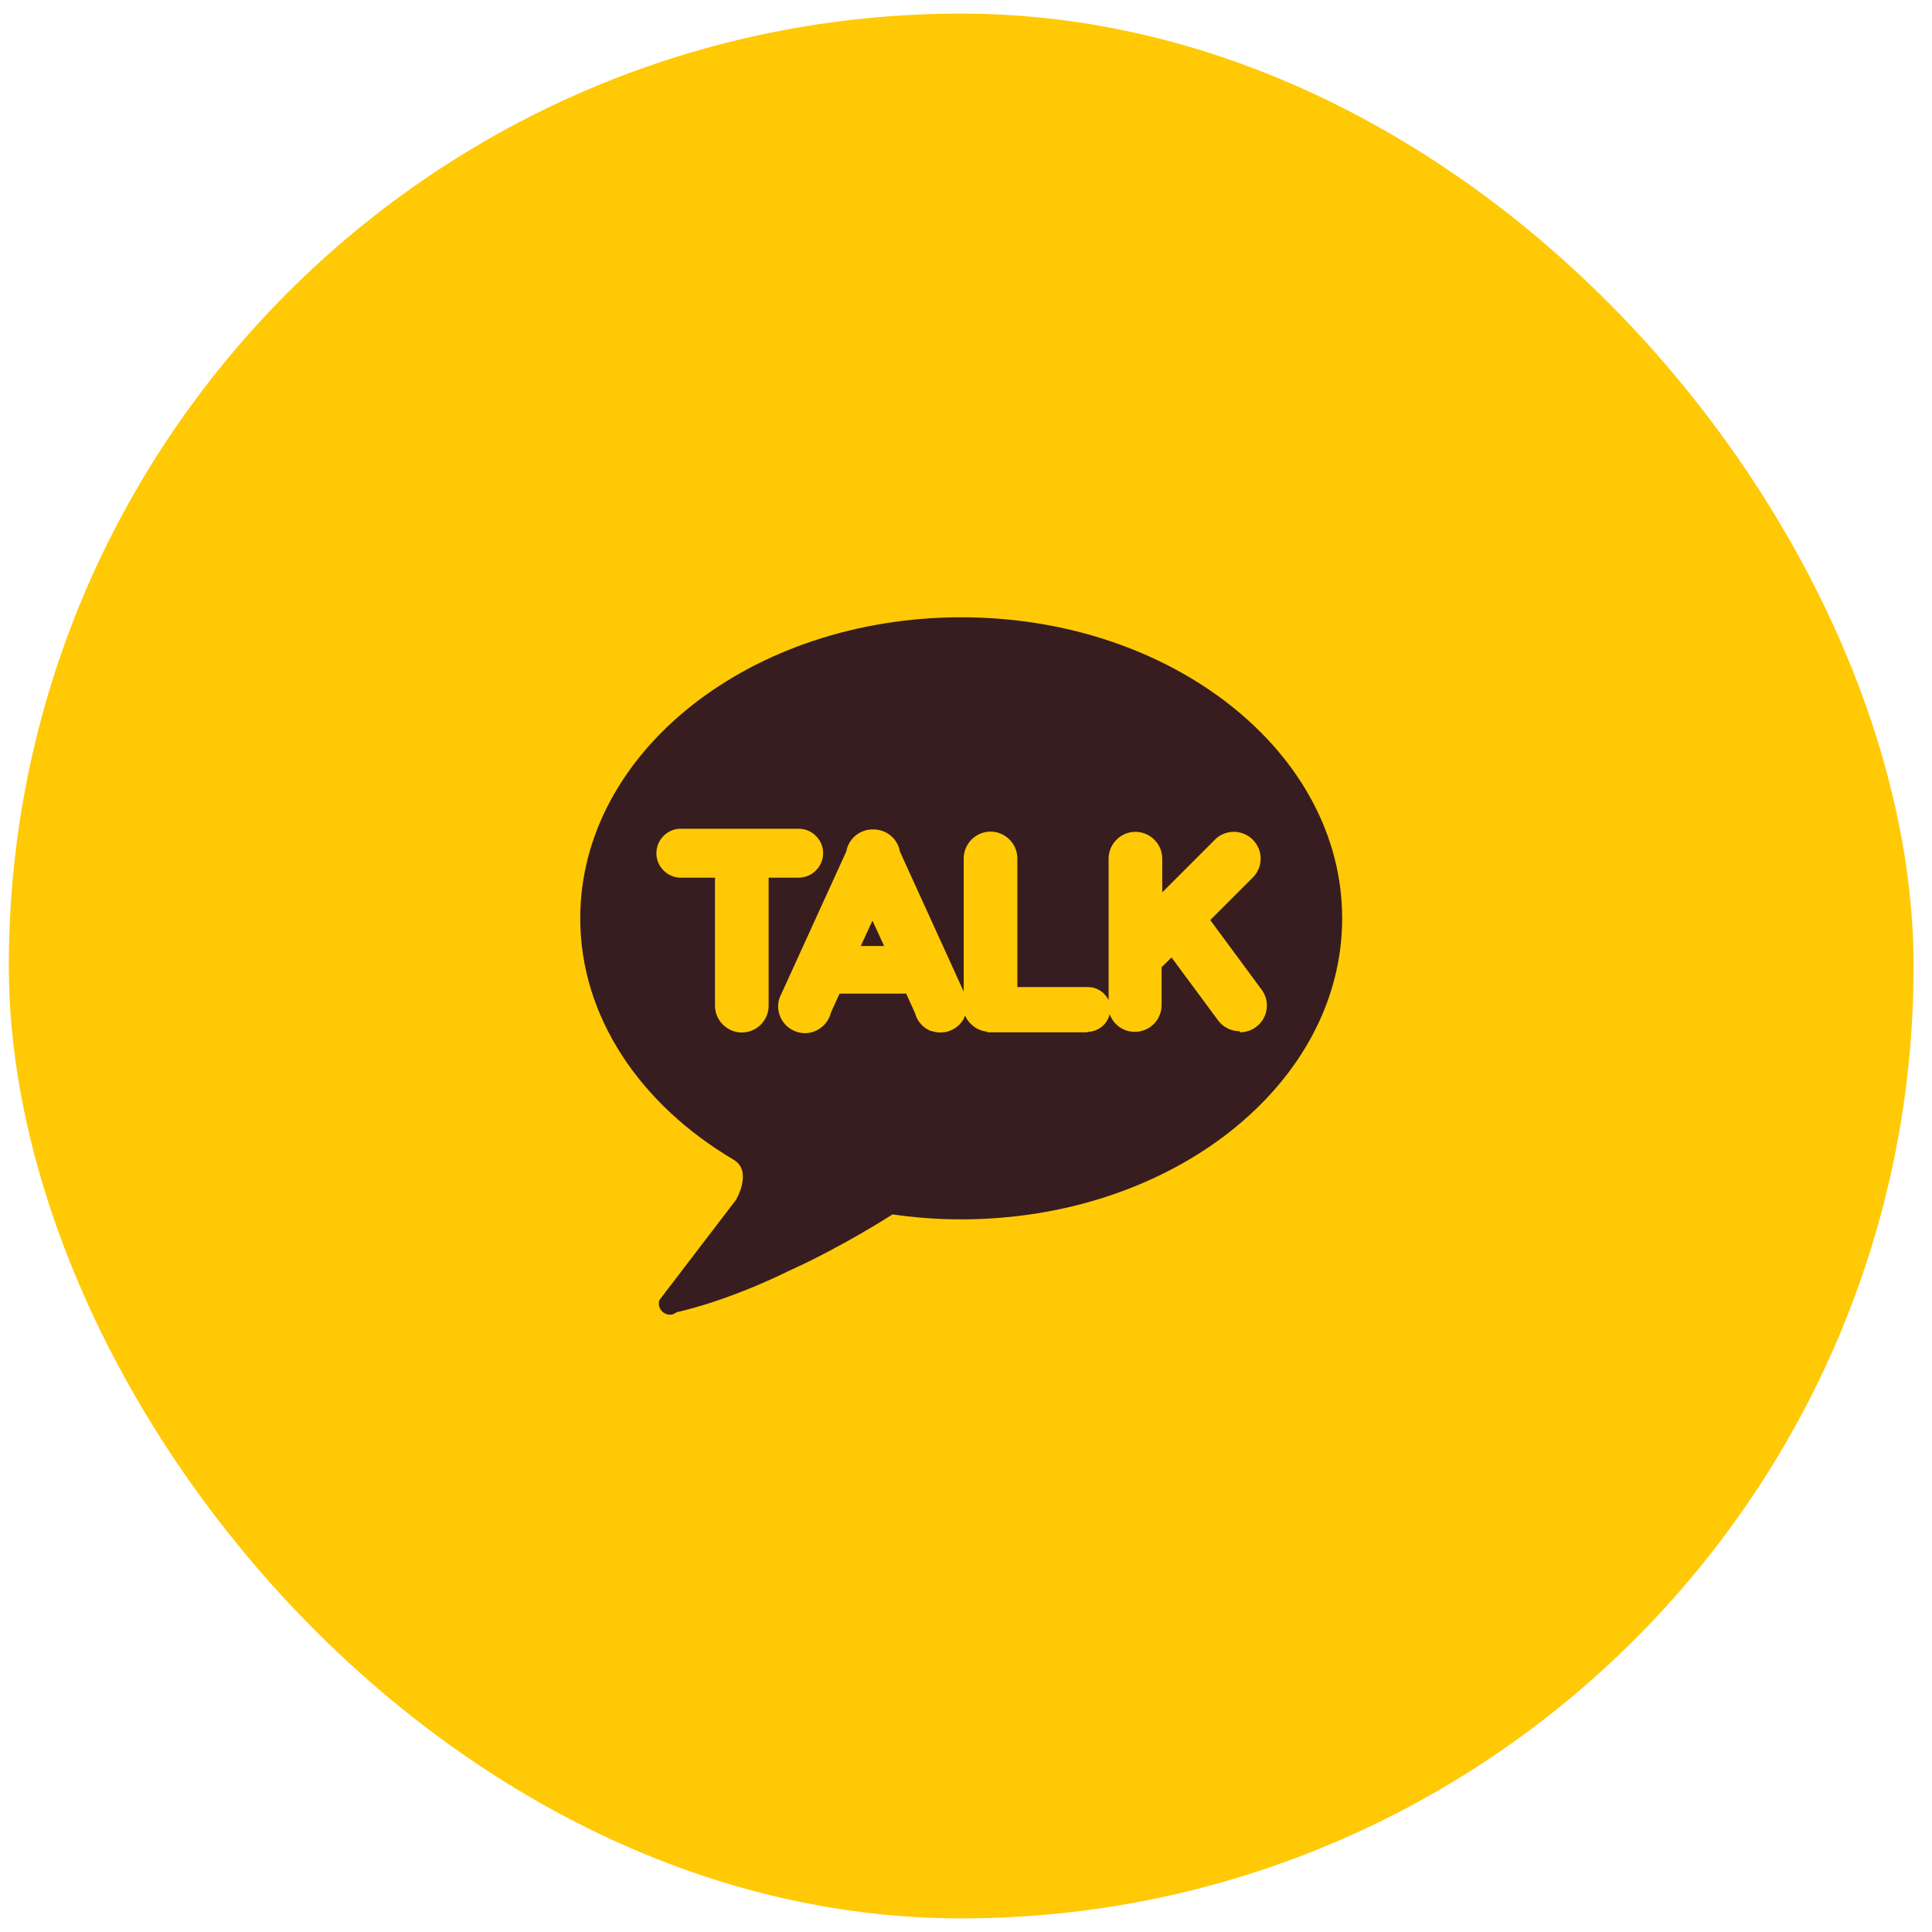
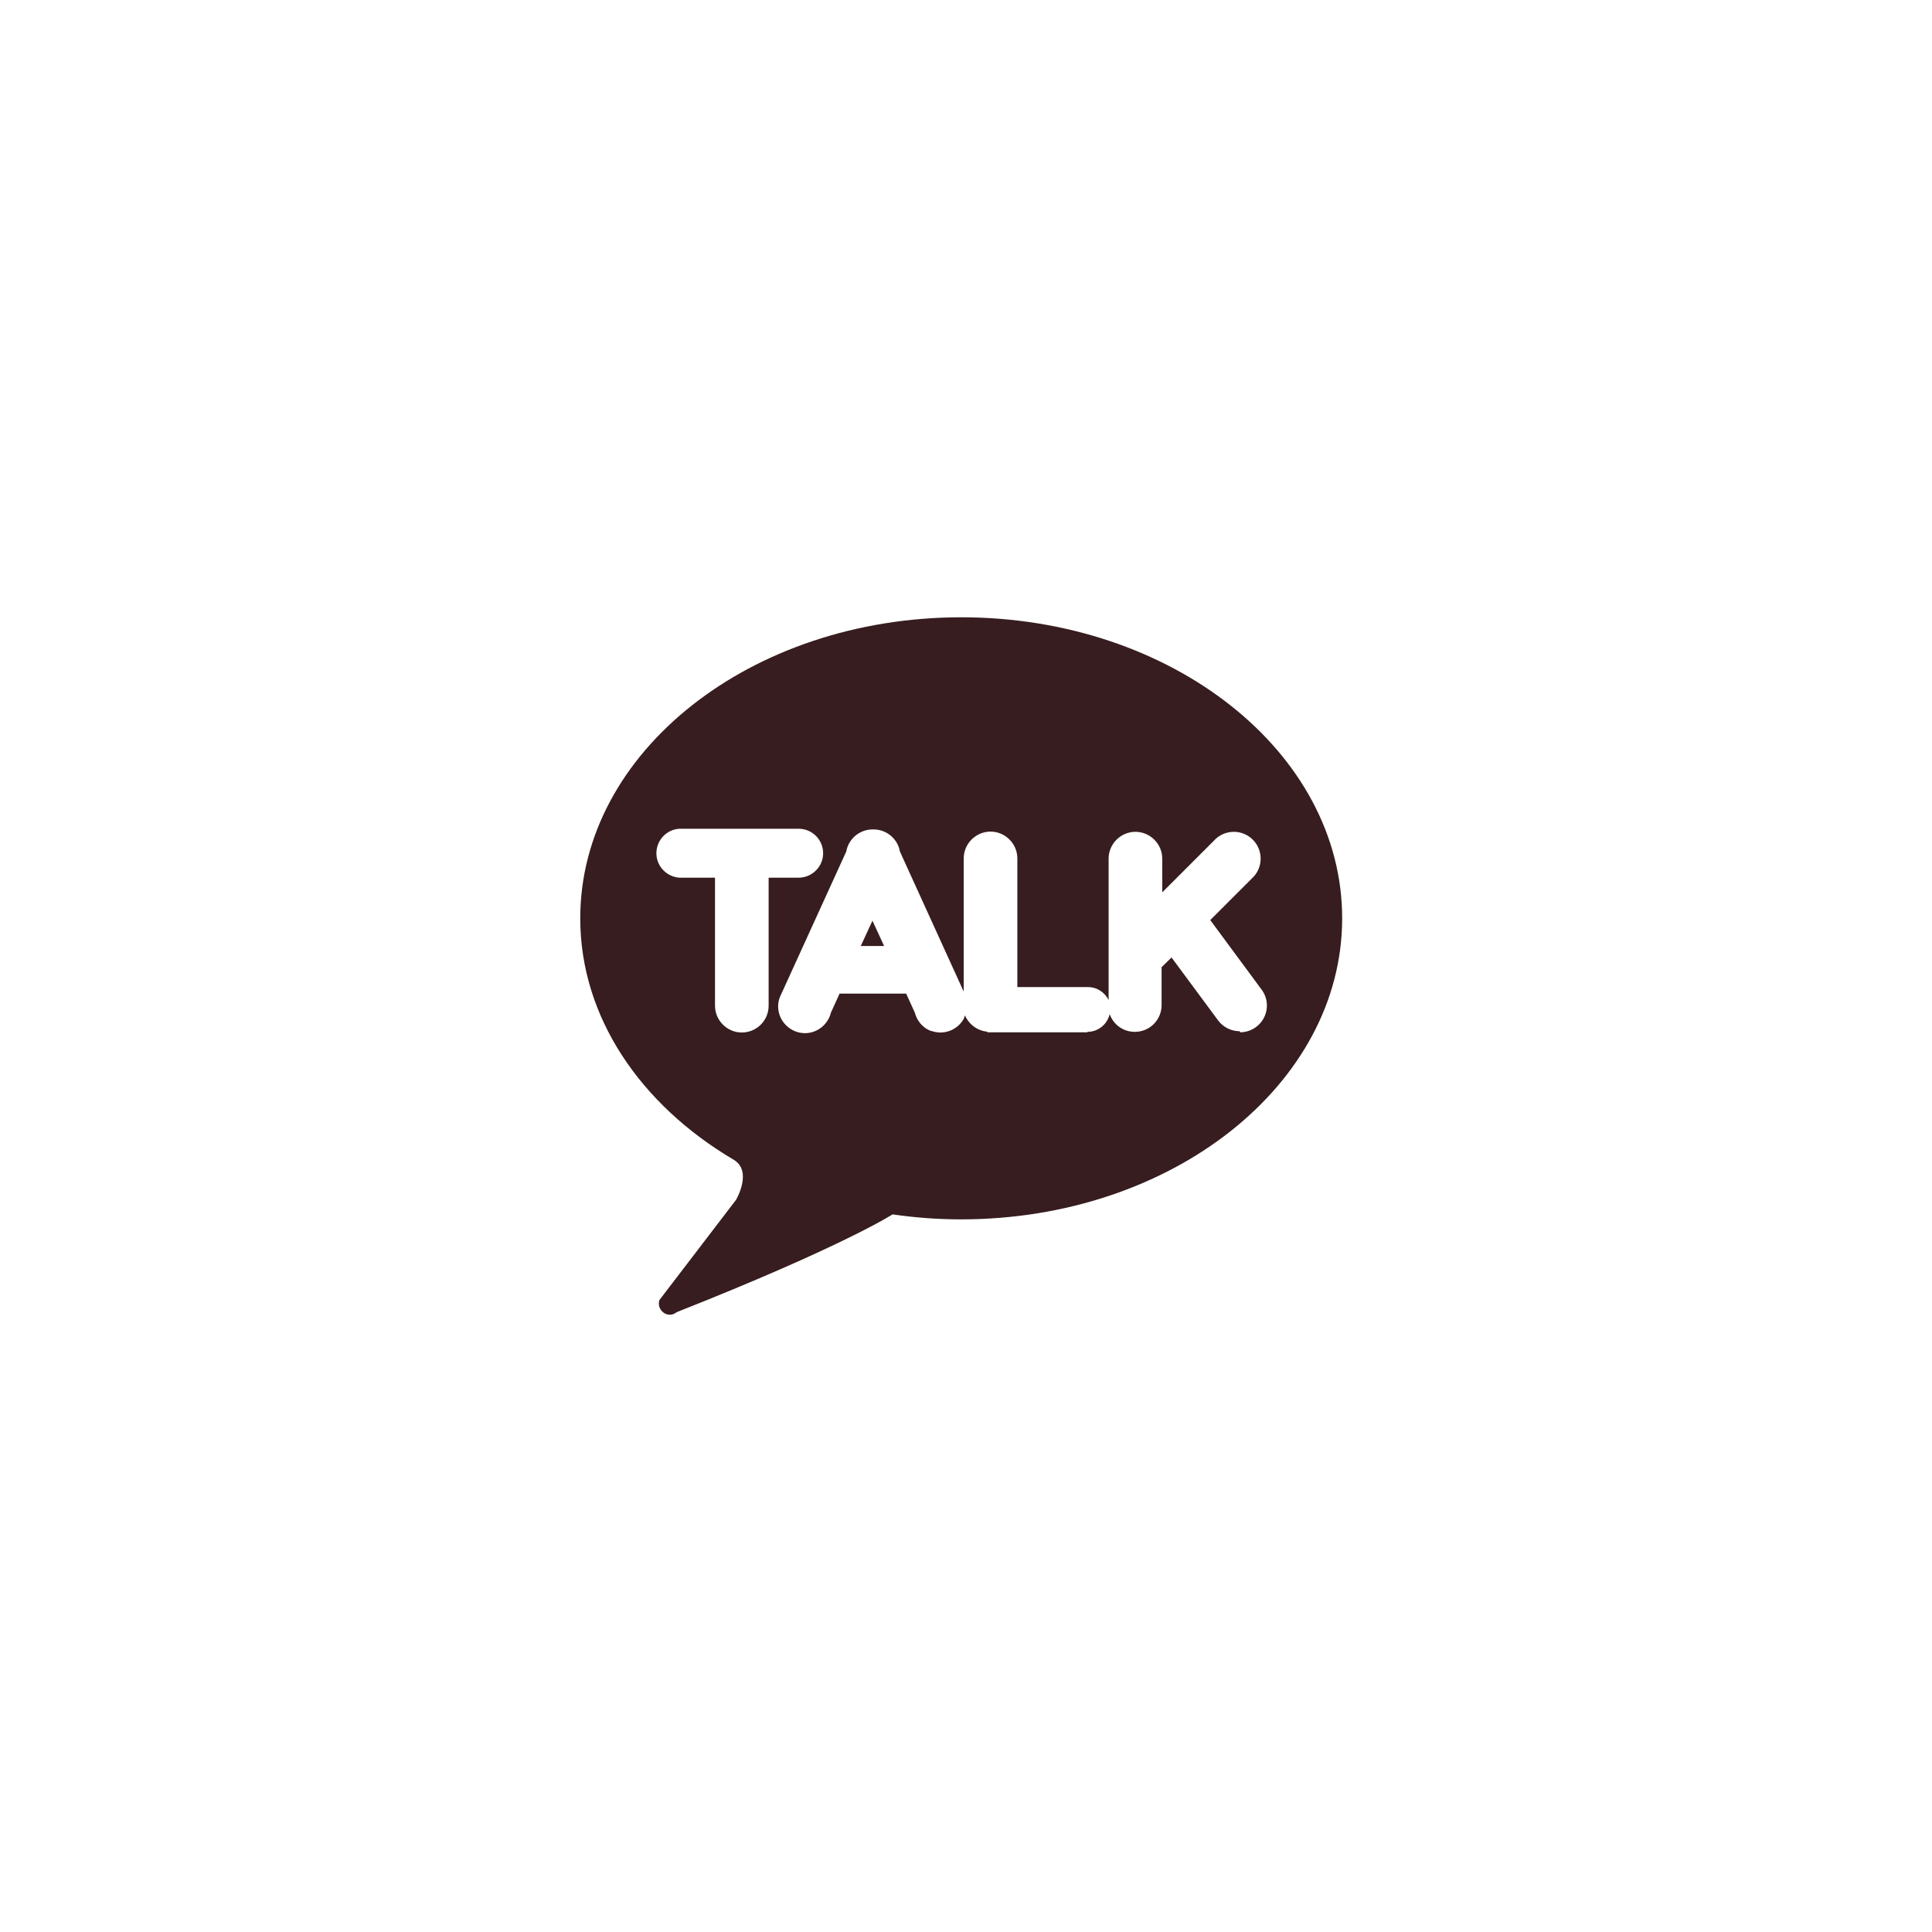
<svg xmlns="http://www.w3.org/2000/svg" width="71" height="71" viewBox="0 0 71 71" fill="none">
-   <rect x="0.324" y="0.5" width="70" height="70" rx="35" fill="#FFC906" />
-   <path d="M31.633 34.765H32.491L32.062 33.835L31.633 34.765ZM35.328 22.685C27.595 22.685 21.324 27.636 21.324 33.748C21.324 37.38 23.542 40.599 26.959 42.618C27.674 43.039 27.047 44.096 27.047 44.096L24.233 47.776C24.185 47.927 24.225 48.086 24.336 48.197C24.416 48.276 24.511 48.316 24.622 48.316C24.71 48.316 24.789 48.284 24.869 48.221C24.869 48.221 26.594 47.879 29.01 46.695C30.981 45.805 32.801 44.628 32.801 44.628C33.627 44.748 34.462 44.811 35.32 44.811C43.053 44.811 49.324 39.86 49.324 33.748C49.324 27.636 43.053 22.685 35.328 22.685ZM28.247 36.911C28.247 36.911 28.247 36.943 28.247 36.959C28.247 37.507 27.802 37.944 27.261 37.944C26.721 37.944 26.276 37.499 26.276 36.959C26.276 36.943 26.276 36.927 26.276 36.911V32.254H24.956C24.487 32.214 24.122 31.825 24.122 31.356C24.122 30.887 24.487 30.489 24.956 30.457H29.352C29.852 30.457 30.25 30.863 30.25 31.356C30.25 31.848 29.844 32.254 29.352 32.254H28.247V36.911ZM45.557 37.897C45.239 37.897 44.953 37.746 44.77 37.507L43.053 35.186L42.688 35.544V36.935C42.688 37.483 42.251 37.92 41.702 37.92C41.273 37.92 40.916 37.65 40.78 37.269C40.693 37.642 40.359 37.92 39.962 37.92V37.936H36.282V37.913C35.916 37.881 35.606 37.642 35.463 37.316C35.447 37.348 35.44 37.388 35.424 37.428C35.257 37.738 34.931 37.944 34.557 37.944C34.51 37.944 34.454 37.944 34.406 37.928C34.398 37.928 34.39 37.928 34.382 37.928C34.335 37.92 34.287 37.905 34.239 37.889C34.239 37.889 34.224 37.889 34.215 37.889C34.168 37.873 34.128 37.849 34.08 37.825C34.033 37.801 33.993 37.769 33.953 37.738C33.913 37.706 33.874 37.666 33.842 37.634C33.739 37.515 33.659 37.372 33.619 37.213L33.301 36.514H30.854L30.536 37.213C30.432 37.642 30.043 37.968 29.582 37.968C29.041 37.968 28.596 37.523 28.596 36.983C28.596 36.855 28.62 36.736 28.668 36.625C28.668 36.625 28.692 36.561 28.708 36.538L31.1 31.292C31.18 30.831 31.585 30.481 32.07 30.481C32.07 30.481 32.078 30.481 32.086 30.481C32.093 30.481 32.093 30.481 32.101 30.481C32.586 30.481 32.992 30.831 33.071 31.292L35.416 36.442V31.666C35.416 31.666 35.416 31.586 35.416 31.546C35.416 31.006 35.861 30.561 36.401 30.561C36.942 30.561 37.387 31.006 37.387 31.546C37.387 31.586 37.387 31.626 37.387 31.666V36.275H39.986C40.319 36.275 40.605 36.474 40.741 36.752V31.554C40.741 31.014 41.186 30.569 41.726 30.569C42.267 30.569 42.712 31.014 42.712 31.554V32.794L44.603 30.903C44.786 30.696 45.048 30.569 45.342 30.569C45.891 30.569 46.328 31.014 46.328 31.554C46.328 31.809 46.233 32.039 46.074 32.214L46.058 32.23C46.042 32.246 46.026 32.262 46.01 32.278L44.476 33.812L46.336 36.331C46.471 36.498 46.558 36.712 46.558 36.951C46.558 37.499 46.113 37.936 45.573 37.936L45.557 37.897Z" fill="#371D1F" />
+   <path d="M31.633 34.765H32.491L32.062 33.835L31.633 34.765ZM35.328 22.685C27.595 22.685 21.324 27.636 21.324 33.748C21.324 37.38 23.542 40.599 26.959 42.618C27.674 43.039 27.047 44.096 27.047 44.096L24.233 47.776C24.185 47.927 24.225 48.086 24.336 48.197C24.416 48.276 24.511 48.316 24.622 48.316C24.71 48.316 24.789 48.284 24.869 48.221C30.981 45.805 32.801 44.628 32.801 44.628C33.627 44.748 34.462 44.811 35.32 44.811C43.053 44.811 49.324 39.86 49.324 33.748C49.324 27.636 43.053 22.685 35.328 22.685ZM28.247 36.911C28.247 36.911 28.247 36.943 28.247 36.959C28.247 37.507 27.802 37.944 27.261 37.944C26.721 37.944 26.276 37.499 26.276 36.959C26.276 36.943 26.276 36.927 26.276 36.911V32.254H24.956C24.487 32.214 24.122 31.825 24.122 31.356C24.122 30.887 24.487 30.489 24.956 30.457H29.352C29.852 30.457 30.25 30.863 30.25 31.356C30.25 31.848 29.844 32.254 29.352 32.254H28.247V36.911ZM45.557 37.897C45.239 37.897 44.953 37.746 44.77 37.507L43.053 35.186L42.688 35.544V36.935C42.688 37.483 42.251 37.92 41.702 37.92C41.273 37.92 40.916 37.65 40.78 37.269C40.693 37.642 40.359 37.92 39.962 37.92V37.936H36.282V37.913C35.916 37.881 35.606 37.642 35.463 37.316C35.447 37.348 35.44 37.388 35.424 37.428C35.257 37.738 34.931 37.944 34.557 37.944C34.51 37.944 34.454 37.944 34.406 37.928C34.398 37.928 34.39 37.928 34.382 37.928C34.335 37.92 34.287 37.905 34.239 37.889C34.239 37.889 34.224 37.889 34.215 37.889C34.168 37.873 34.128 37.849 34.08 37.825C34.033 37.801 33.993 37.769 33.953 37.738C33.913 37.706 33.874 37.666 33.842 37.634C33.739 37.515 33.659 37.372 33.619 37.213L33.301 36.514H30.854L30.536 37.213C30.432 37.642 30.043 37.968 29.582 37.968C29.041 37.968 28.596 37.523 28.596 36.983C28.596 36.855 28.62 36.736 28.668 36.625C28.668 36.625 28.692 36.561 28.708 36.538L31.1 31.292C31.18 30.831 31.585 30.481 32.07 30.481C32.07 30.481 32.078 30.481 32.086 30.481C32.093 30.481 32.093 30.481 32.101 30.481C32.586 30.481 32.992 30.831 33.071 31.292L35.416 36.442V31.666C35.416 31.666 35.416 31.586 35.416 31.546C35.416 31.006 35.861 30.561 36.401 30.561C36.942 30.561 37.387 31.006 37.387 31.546C37.387 31.586 37.387 31.626 37.387 31.666V36.275H39.986C40.319 36.275 40.605 36.474 40.741 36.752V31.554C40.741 31.014 41.186 30.569 41.726 30.569C42.267 30.569 42.712 31.014 42.712 31.554V32.794L44.603 30.903C44.786 30.696 45.048 30.569 45.342 30.569C45.891 30.569 46.328 31.014 46.328 31.554C46.328 31.809 46.233 32.039 46.074 32.214L46.058 32.23C46.042 32.246 46.026 32.262 46.01 32.278L44.476 33.812L46.336 36.331C46.471 36.498 46.558 36.712 46.558 36.951C46.558 37.499 46.113 37.936 45.573 37.936L45.557 37.897Z" fill="#371D1F" />
</svg>